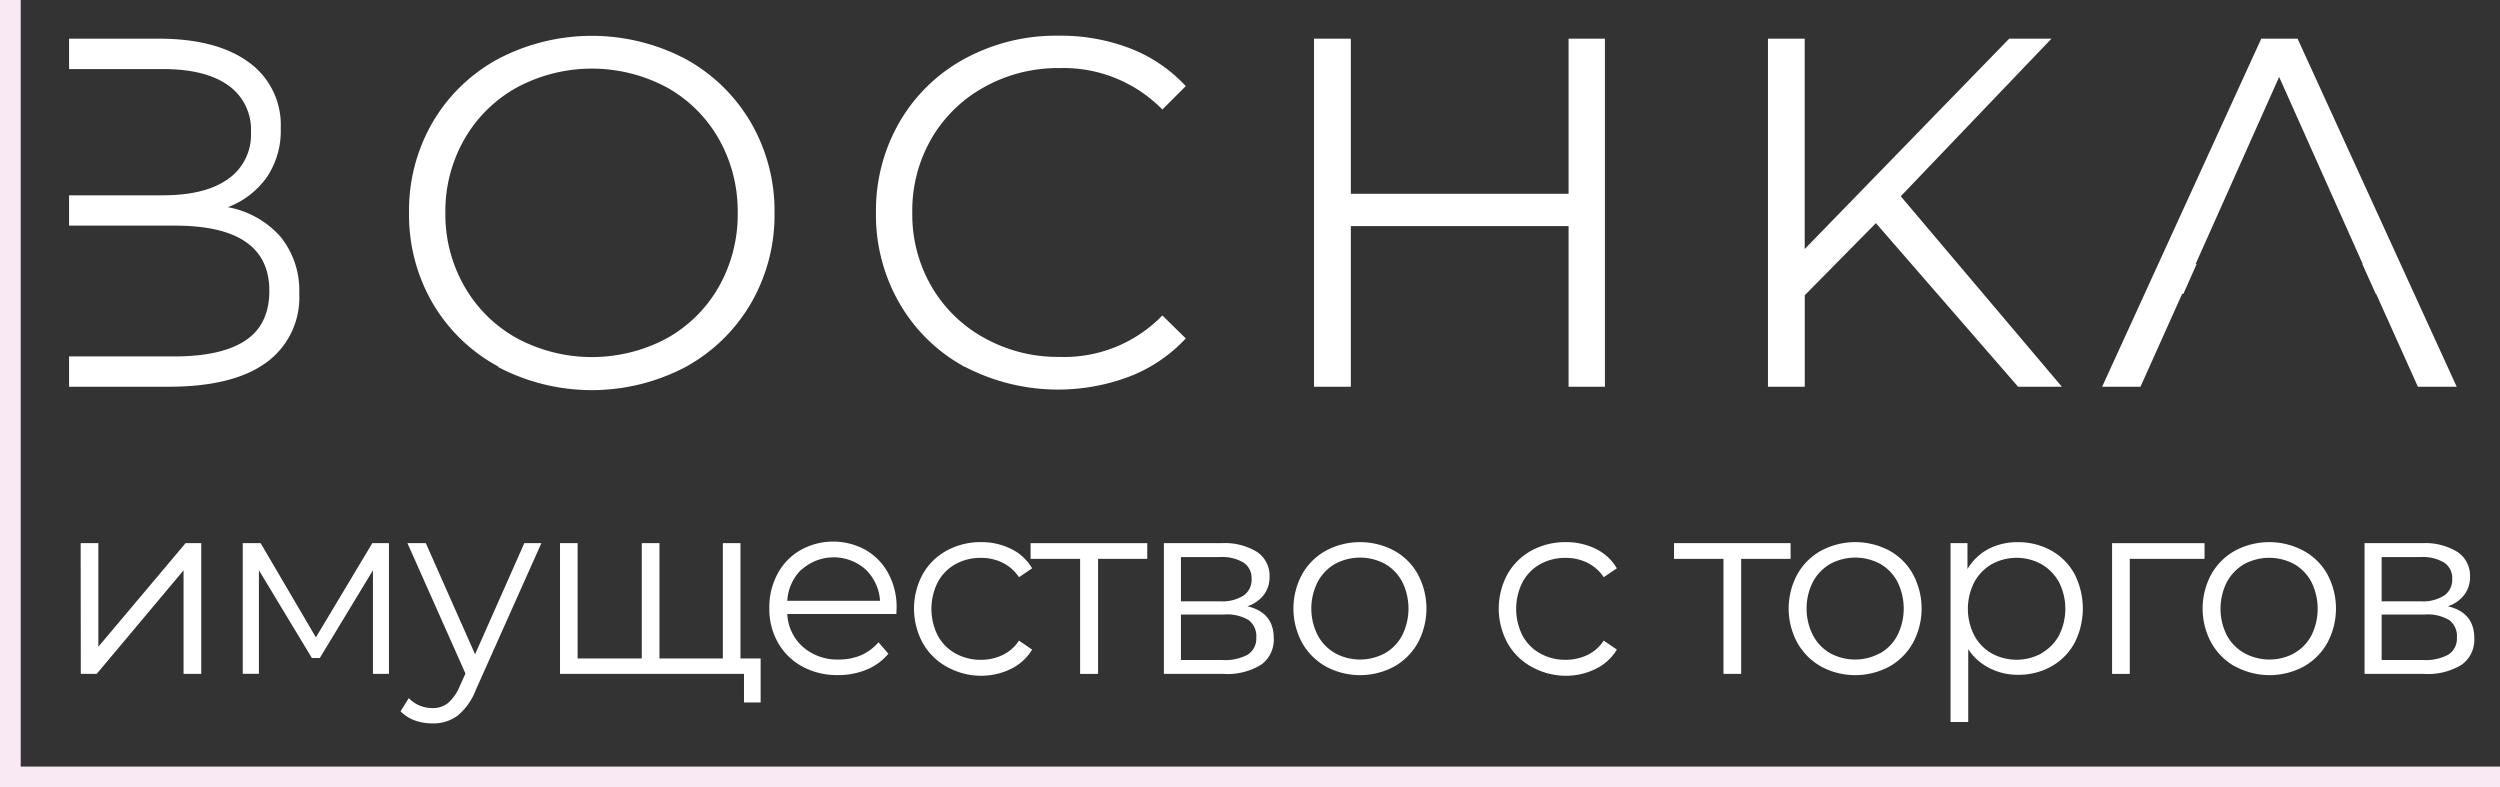
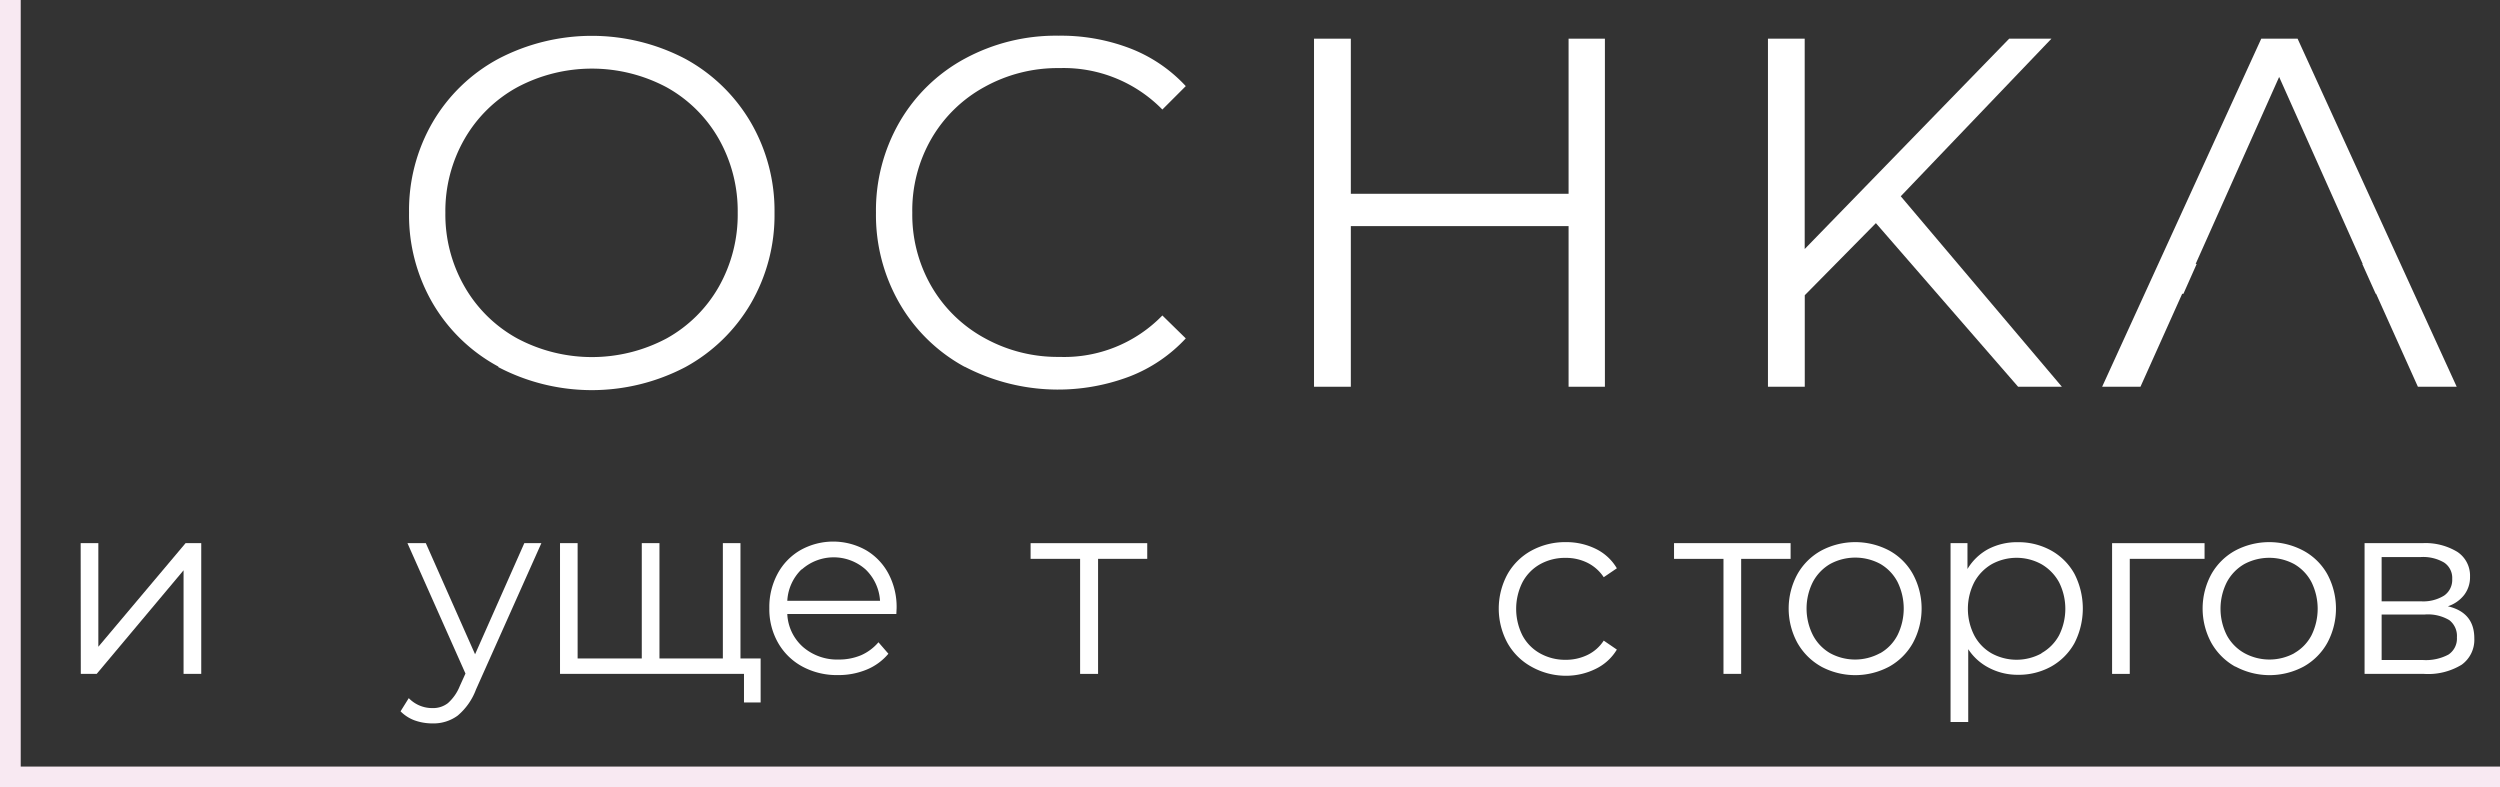
<svg xmlns="http://www.w3.org/2000/svg" viewBox="0 0 362 114">
  <rect x="0" y="0" width="362" height="114" fill="#333333" stroke="none" />
  <defs>
    <style>.cls-1{fill:#fff;}.cls-2{fill:#f8e9f2;}</style>
  </defs>
  <g id="Слой_2" data-name="Слой 2">
    <g id="Слой_1-2" data-name="Слой 1">
      <path class="cls-1" d="M72.16,53.08a24.41,24.41,0,0,1-9.51-9.18,25.38,25.38,0,0,1-3.42-13.1,25.38,25.38,0,0,1,3.42-13.1,24.41,24.41,0,0,1,9.51-9.18,29.17,29.17,0,0,1,27.07,0,24.64,24.64,0,0,1,9.47,9.18,25.43,25.43,0,0,1,3.45,13.14,25.43,25.43,0,0,1-3.45,13.14,24.64,24.64,0,0,1-9.47,9.18,29.17,29.17,0,0,1-27.07,0ZM96.53,49a19.64,19.64,0,0,0,7.56-7.49,21.18,21.18,0,0,0,2.73-10.69,21.2,21.2,0,0,0-2.73-10.69,19.64,19.64,0,0,0-7.56-7.49,23,23,0,0,0-21.64,0,19.75,19.75,0,0,0-7.63,7.49A20.93,20.93,0,0,0,64.49,30.8a20.91,20.91,0,0,0,2.77,10.69A19.75,19.75,0,0,0,74.89,49a23,23,0,0,0,21.64,0Z" />
      <path class="cls-1" d="M139.69,53.12a24.26,24.26,0,0,1-9.43-9.18,25.6,25.6,0,0,1-3.42-13.14,25.6,25.6,0,0,1,3.42-13.14,24.23,24.23,0,0,1,9.47-9.18,27.67,27.67,0,0,1,13.53-3.31A28,28,0,0,1,163.63,7a21.53,21.53,0,0,1,8.07,5.47l-3.39,3.39a20,20,0,0,0-14.9-6,21.81,21.81,0,0,0-10.87,2.74,19.91,19.91,0,0,0-7.67,7.48A20.77,20.77,0,0,0,132.1,30.8a20.74,20.74,0,0,0,2.77,10.66,19.91,19.91,0,0,0,7.67,7.48,21.81,21.81,0,0,0,10.87,2.74,19.8,19.8,0,0,0,14.9-6L171.7,49a21.79,21.79,0,0,1-8.1,5.5,29.24,29.24,0,0,1-23.91-1.4Z" />
      <path class="cls-1" d="M232.39,5.6V56h-5.26V32.74H195.6V56h-5.33V5.6h5.33V28.06h31.53V5.6Z" />
      <path class="cls-1" d="M271.63,32.31l-10.3,10.44V56H256V5.6h5.32V36.06L290.93,5.6h6.12L275.23,28.42,298.56,56h-6.34Z" />
-       <path class="cls-1" d="M40.63,34.29A13.41,13.41,0,0,0,33,30a12.27,12.27,0,0,0,5.65-4.36,12,12,0,0,0,2-7.09A11.15,11.15,0,0,0,36,9Q31.37,5.61,23,5.6H10V10H23.59c4.08,0,7.23.78,9.43,2.34a7.82,7.82,0,0,1,3.32,6.81A7.81,7.81,0,0,1,33,25.94c-2.2,1.56-5.35,2.34-9.43,2.34H10v4.39H25.32Q39,32.67,39,42.1q0,4.9-3.46,7.2T25.32,51.61H10V56H24.39q9.36,0,14.15-3.49a11.61,11.61,0,0,0,4.79-10A12.38,12.38,0,0,0,40.63,34.29Z" />
      <polygon class="cls-1" points="332.69 5.6 327.43 5.6 304.39 56 309.94 56 315.98 42.54 316.16 42.54 318.08 38.22 317.93 38.22 330.02 11.14 342.12 38.22 342.06 38.22 344 42.54 344.06 42.54 350.11 56 355.73 56 332.69 5.6" />
      <path class="cls-1" d="M11.68,78.65h2.56v15l12.63-15h2.27V97.58H26.58v-15L14,97.58h-2.3Z" />
-       <path class="cls-1" d="M56.32,78.65V97.58H54v-15L46.31,95.28H45.16L37.49,82.57v15H35.15V78.65h2.59l8,13.64,8.17-13.64Z" />
      <path class="cls-1" d="M78.39,78.65l-9.47,21.2a9.08,9.08,0,0,1-2.66,3.78,5.92,5.92,0,0,1-3.64,1.12,7.64,7.64,0,0,1-2.56-.43A5.56,5.56,0,0,1,58,103l1.19-1.91a4.71,4.71,0,0,0,3.46,1.44,3.47,3.47,0,0,0,2.21-.72,6.52,6.52,0,0,0,1.71-2.45l.83-1.83L59,78.65h2.66l7.13,16.09,7.13-16.09Z" />
      <path class="cls-1" d="M107.22,78.65V97.58H81.09V78.65h2.55v16.7h9.29V78.65h2.56v16.7h9.18V78.65Zm2.92,16.7v6.37h-2.41V97.58h-3.21V95.35Z" />
      <path class="cls-1" d="M129.79,88.91H114a6.78,6.78,0,0,0,2.27,4.77,7.55,7.55,0,0,0,5.19,1.82,8.21,8.21,0,0,0,3.24-.63A7.06,7.06,0,0,0,127.2,93l1.44,1.66a8.1,8.1,0,0,1-3.15,2.3,10.6,10.6,0,0,1-4.16.79,10.48,10.48,0,0,1-5.16-1.24,8.93,8.93,0,0,1-3.51-3.44,9.78,9.78,0,0,1-1.26-5,10.18,10.18,0,0,1,1.2-5,8.67,8.67,0,0,1,3.32-3.42,9.69,9.69,0,0,1,9.45,0,8.63,8.63,0,0,1,3.27,3.4,10.25,10.25,0,0,1,1.19,5Zm-13.73-6.46A6.84,6.84,0,0,0,114,87h13.43a6.87,6.87,0,0,0-2.1-4.55,6.95,6.95,0,0,0-9.22,0Z" />
-       <path class="cls-1" d="M137.08,96.54a8.89,8.89,0,0,1-3.47-3.44,10.45,10.45,0,0,1,0-9.95,8.84,8.84,0,0,1,3.47-3.42,10.21,10.21,0,0,1,5-1.23,9.65,9.65,0,0,1,4.37,1,7.18,7.18,0,0,1,3,2.79l-1.9,1.29a6.07,6.07,0,0,0-2.38-2.1,7,7,0,0,0-3.13-.7,7.42,7.42,0,0,0-3.69.91,6.5,6.5,0,0,0-2.56,2.61,8.58,8.58,0,0,0,0,7.73,6.45,6.45,0,0,0,2.56,2.59,7.43,7.43,0,0,0,3.69.92,7.17,7.17,0,0,0,3.13-.69,5.82,5.82,0,0,0,2.38-2.09l1.9,1.3a7.24,7.24,0,0,1-3.06,2.79,9.68,9.68,0,0,1-4.35,1A10.21,10.21,0,0,1,137.08,96.54Z" />
      <path class="cls-1" d="M166.12,80.92H159V97.58H156.4V80.92h-7.17V78.65h16.89Z" />
-       <path class="cls-1" d="M184.44,92.44a4.43,4.43,0,0,1-1.83,3.81,9.31,9.31,0,0,1-5.48,1.33h-8.6V78.65h8.35A8.9,8.9,0,0,1,182,79.91a4.11,4.11,0,0,1,1.83,3.6,4.21,4.21,0,0,1-.84,2.64,5,5,0,0,1-2.36,1.64Q184.45,88.69,184.44,92.44ZM171,87.07h5.69a5.73,5.73,0,0,0,3.37-.83,2.76,2.76,0,0,0,1.17-2.41,2.67,2.67,0,0,0-1.17-2.37,6,6,0,0,0-3.37-.8H171Zm9.69,7.71a2.77,2.77,0,0,0,1.22-2.49,2.88,2.88,0,0,0-1.11-2.5,6.09,6.09,0,0,0-3.53-.81H171v6.59h6A6.92,6.92,0,0,0,180.7,94.78Z" />
-       <path class="cls-1" d="M192,96.52a9,9,0,0,1-3.45-3.44,10.41,10.41,0,0,1,0-9.93A8.86,8.86,0,0,1,192,79.73a10.52,10.52,0,0,1,9.87,0,8.68,8.68,0,0,1,3.43,3.42,10.49,10.49,0,0,1,0,9.93,8.86,8.86,0,0,1-3.43,3.44,10.44,10.44,0,0,1-9.87,0Zm8.55-1.94a6.36,6.36,0,0,0,2.5-2.61,8.71,8.71,0,0,0,0-7.71,6.48,6.48,0,0,0-2.5-2.61,7.64,7.64,0,0,0-7.23,0,6.6,6.6,0,0,0-2.52,2.61,8.54,8.54,0,0,0,0,7.71,6.47,6.47,0,0,0,2.52,2.61,7.56,7.56,0,0,0,7.23,0Z" />
      <path class="cls-1" d="M221.75,96.54a8.89,8.89,0,0,1-3.47-3.44,10.45,10.45,0,0,1,0-9.95,8.84,8.84,0,0,1,3.47-3.42,10.21,10.21,0,0,1,5-1.23,9.65,9.65,0,0,1,4.37,1,7.18,7.18,0,0,1,3,2.79l-1.9,1.29a6.07,6.07,0,0,0-2.38-2.1,7,7,0,0,0-3.13-.7,7.42,7.42,0,0,0-3.69.91,6.5,6.5,0,0,0-2.56,2.61,8.58,8.58,0,0,0,0,7.73,6.45,6.45,0,0,0,2.56,2.59,7.43,7.43,0,0,0,3.69.92,7.17,7.17,0,0,0,3.13-.69,5.82,5.82,0,0,0,2.38-2.09l1.9,1.3a7.24,7.24,0,0,1-3.06,2.79,9.68,9.68,0,0,1-4.35,1A10.21,10.21,0,0,1,221.75,96.54Z" />
      <path class="cls-1" d="M259.28,80.92h-7.16V97.58h-2.56V80.92H242.4V78.65h16.88Z" />
      <path class="cls-1" d="M263.71,96.52a9,9,0,0,1-3.45-3.44,10.41,10.41,0,0,1,0-9.93,8.86,8.86,0,0,1,3.45-3.42,10.52,10.52,0,0,1,9.87,0A8.68,8.68,0,0,1,277,83.15a10.49,10.49,0,0,1,0,9.93,8.86,8.86,0,0,1-3.43,3.44,10.44,10.44,0,0,1-9.87,0Zm8.55-1.94a6.36,6.36,0,0,0,2.5-2.61,8.71,8.71,0,0,0,0-7.71,6.48,6.48,0,0,0-2.5-2.61,7.64,7.64,0,0,0-7.23,0,6.6,6.6,0,0,0-2.52,2.61,8.54,8.54,0,0,0,0,7.71A6.47,6.47,0,0,0,265,94.58a7.56,7.56,0,0,0,7.23,0Z" />
      <path class="cls-1" d="M297,79.71a8.66,8.66,0,0,1,3.39,3.4,11,11,0,0,1,0,10,8.74,8.74,0,0,1-3.37,3.4,9.73,9.73,0,0,1-4.84,1.2,8.91,8.91,0,0,1-4.16-1A7.89,7.89,0,0,1,285,94v10.55h-2.56V78.65h2.45v3.74a7.85,7.85,0,0,1,3-2.88,9,9,0,0,1,4.27-1A9.77,9.77,0,0,1,297,79.71Zm-1.4,14.87A6.52,6.52,0,0,0,298.15,92a8.58,8.58,0,0,0,0-7.69,6.78,6.78,0,0,0-2.54-2.61,7.47,7.47,0,0,0-7.22,0,6.73,6.73,0,0,0-2.52,2.61,8.49,8.49,0,0,0,0,7.69,6.47,6.47,0,0,0,2.52,2.61,7.54,7.54,0,0,0,7.22,0Z" />
      <path class="cls-1" d="M319.22,80.92H308.39V97.58h-2.56V78.65h13.39Z" />
      <path class="cls-1" d="M323.65,96.52a9,9,0,0,1-3.45-3.44,10.41,10.41,0,0,1,0-9.93,8.86,8.86,0,0,1,3.45-3.42,10.52,10.52,0,0,1,9.87,0A8.68,8.68,0,0,1,337,83.15a10.49,10.49,0,0,1,0,9.93,8.86,8.86,0,0,1-3.43,3.44,10.44,10.44,0,0,1-9.87,0Zm8.55-1.94A6.36,6.36,0,0,0,334.7,92a8.71,8.71,0,0,0,0-7.71,6.48,6.48,0,0,0-2.5-2.61,7.64,7.64,0,0,0-7.23,0,6.6,6.6,0,0,0-2.52,2.61,8.54,8.54,0,0,0,0,7.71A6.47,6.47,0,0,0,325,94.58a7.56,7.56,0,0,0,7.23,0Z" />
      <path class="cls-1" d="M358.28,92.44a4.43,4.43,0,0,1-1.83,3.81A9.29,9.29,0,0,1,351,97.58h-8.61V78.65h8.35a8.88,8.88,0,0,1,5.08,1.26,4.12,4.12,0,0,1,1.84,3.6,4.22,4.22,0,0,1-.85,2.64,4.94,4.94,0,0,1-2.36,1.64Q358.29,88.69,358.28,92.44Zm-13.42-5.37h5.68a5.73,5.73,0,0,0,3.37-.83,2.76,2.76,0,0,0,1.17-2.41,2.67,2.67,0,0,0-1.17-2.37,6,6,0,0,0-3.37-.8h-5.68Zm9.68,7.71a2.77,2.77,0,0,0,1.22-2.49,2.88,2.88,0,0,0-1.11-2.5,6.09,6.09,0,0,0-3.53-.81h-6.26v6.59h6A6.92,6.92,0,0,0,354.54,94.78Z" />
      <rect class="cls-2" width="3" height="113" />
      <rect class="cls-2" y="111" width="362" height="3" />
    </g>
  </g>
</svg>